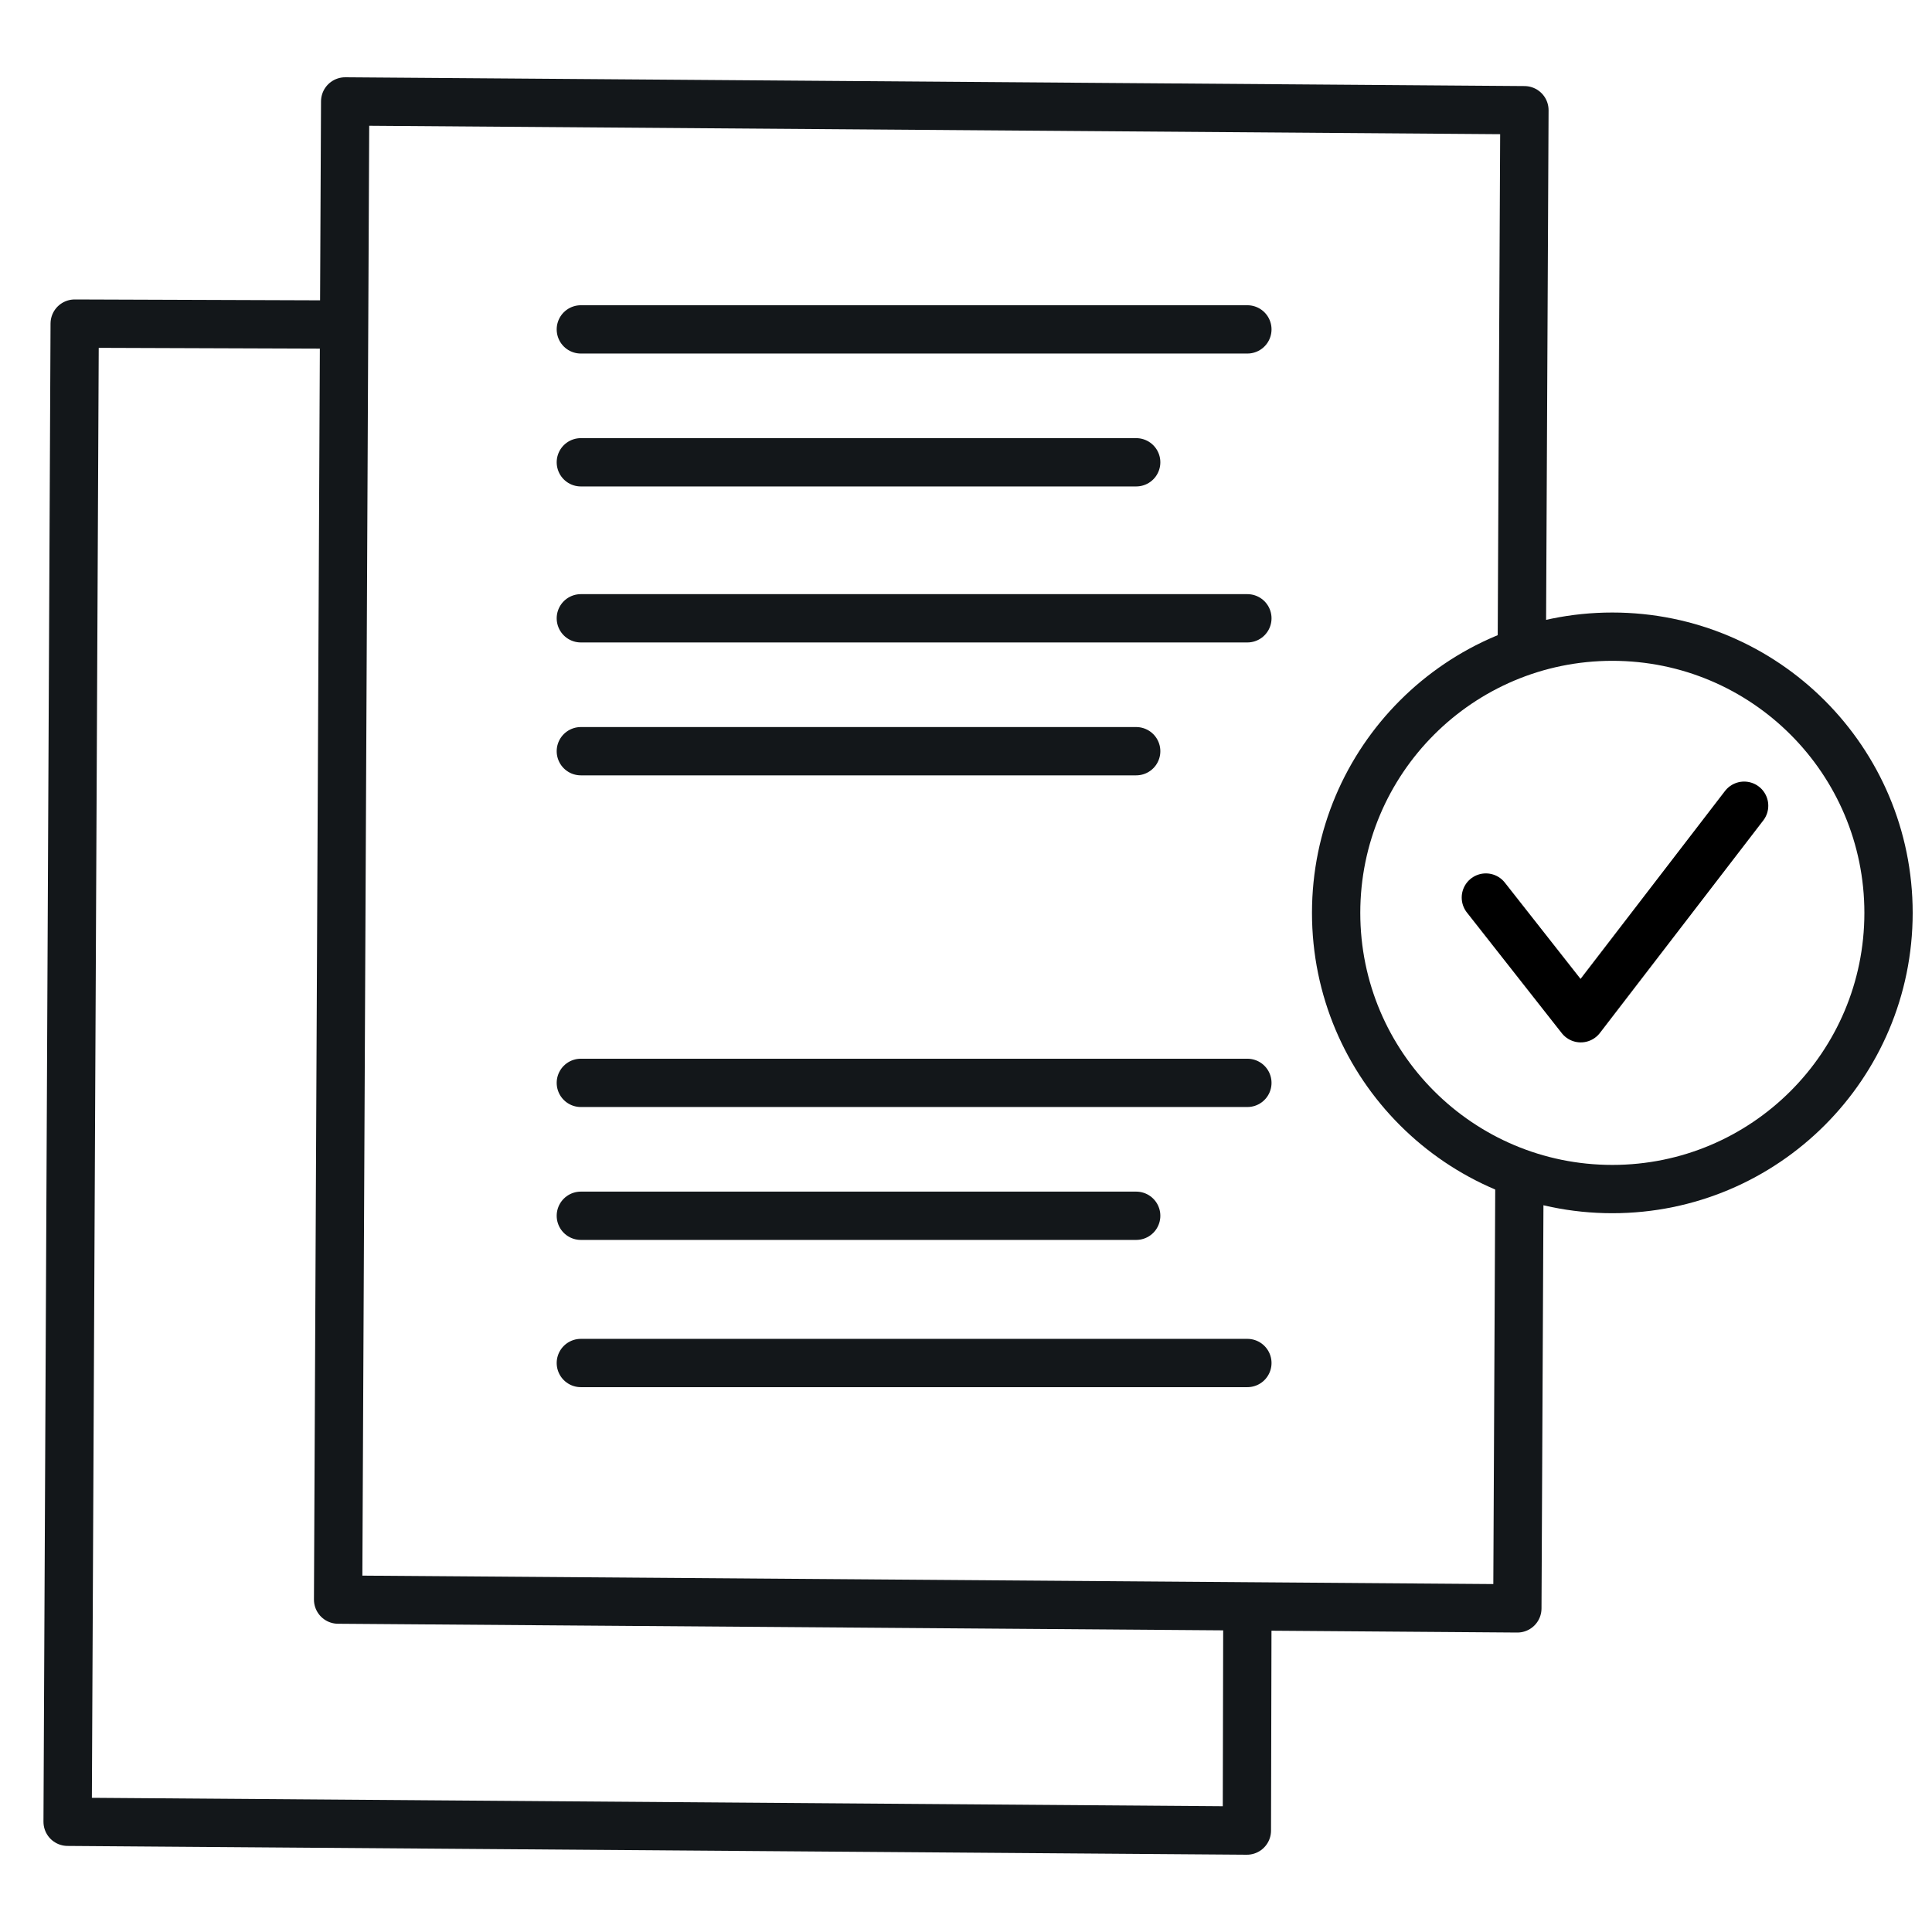
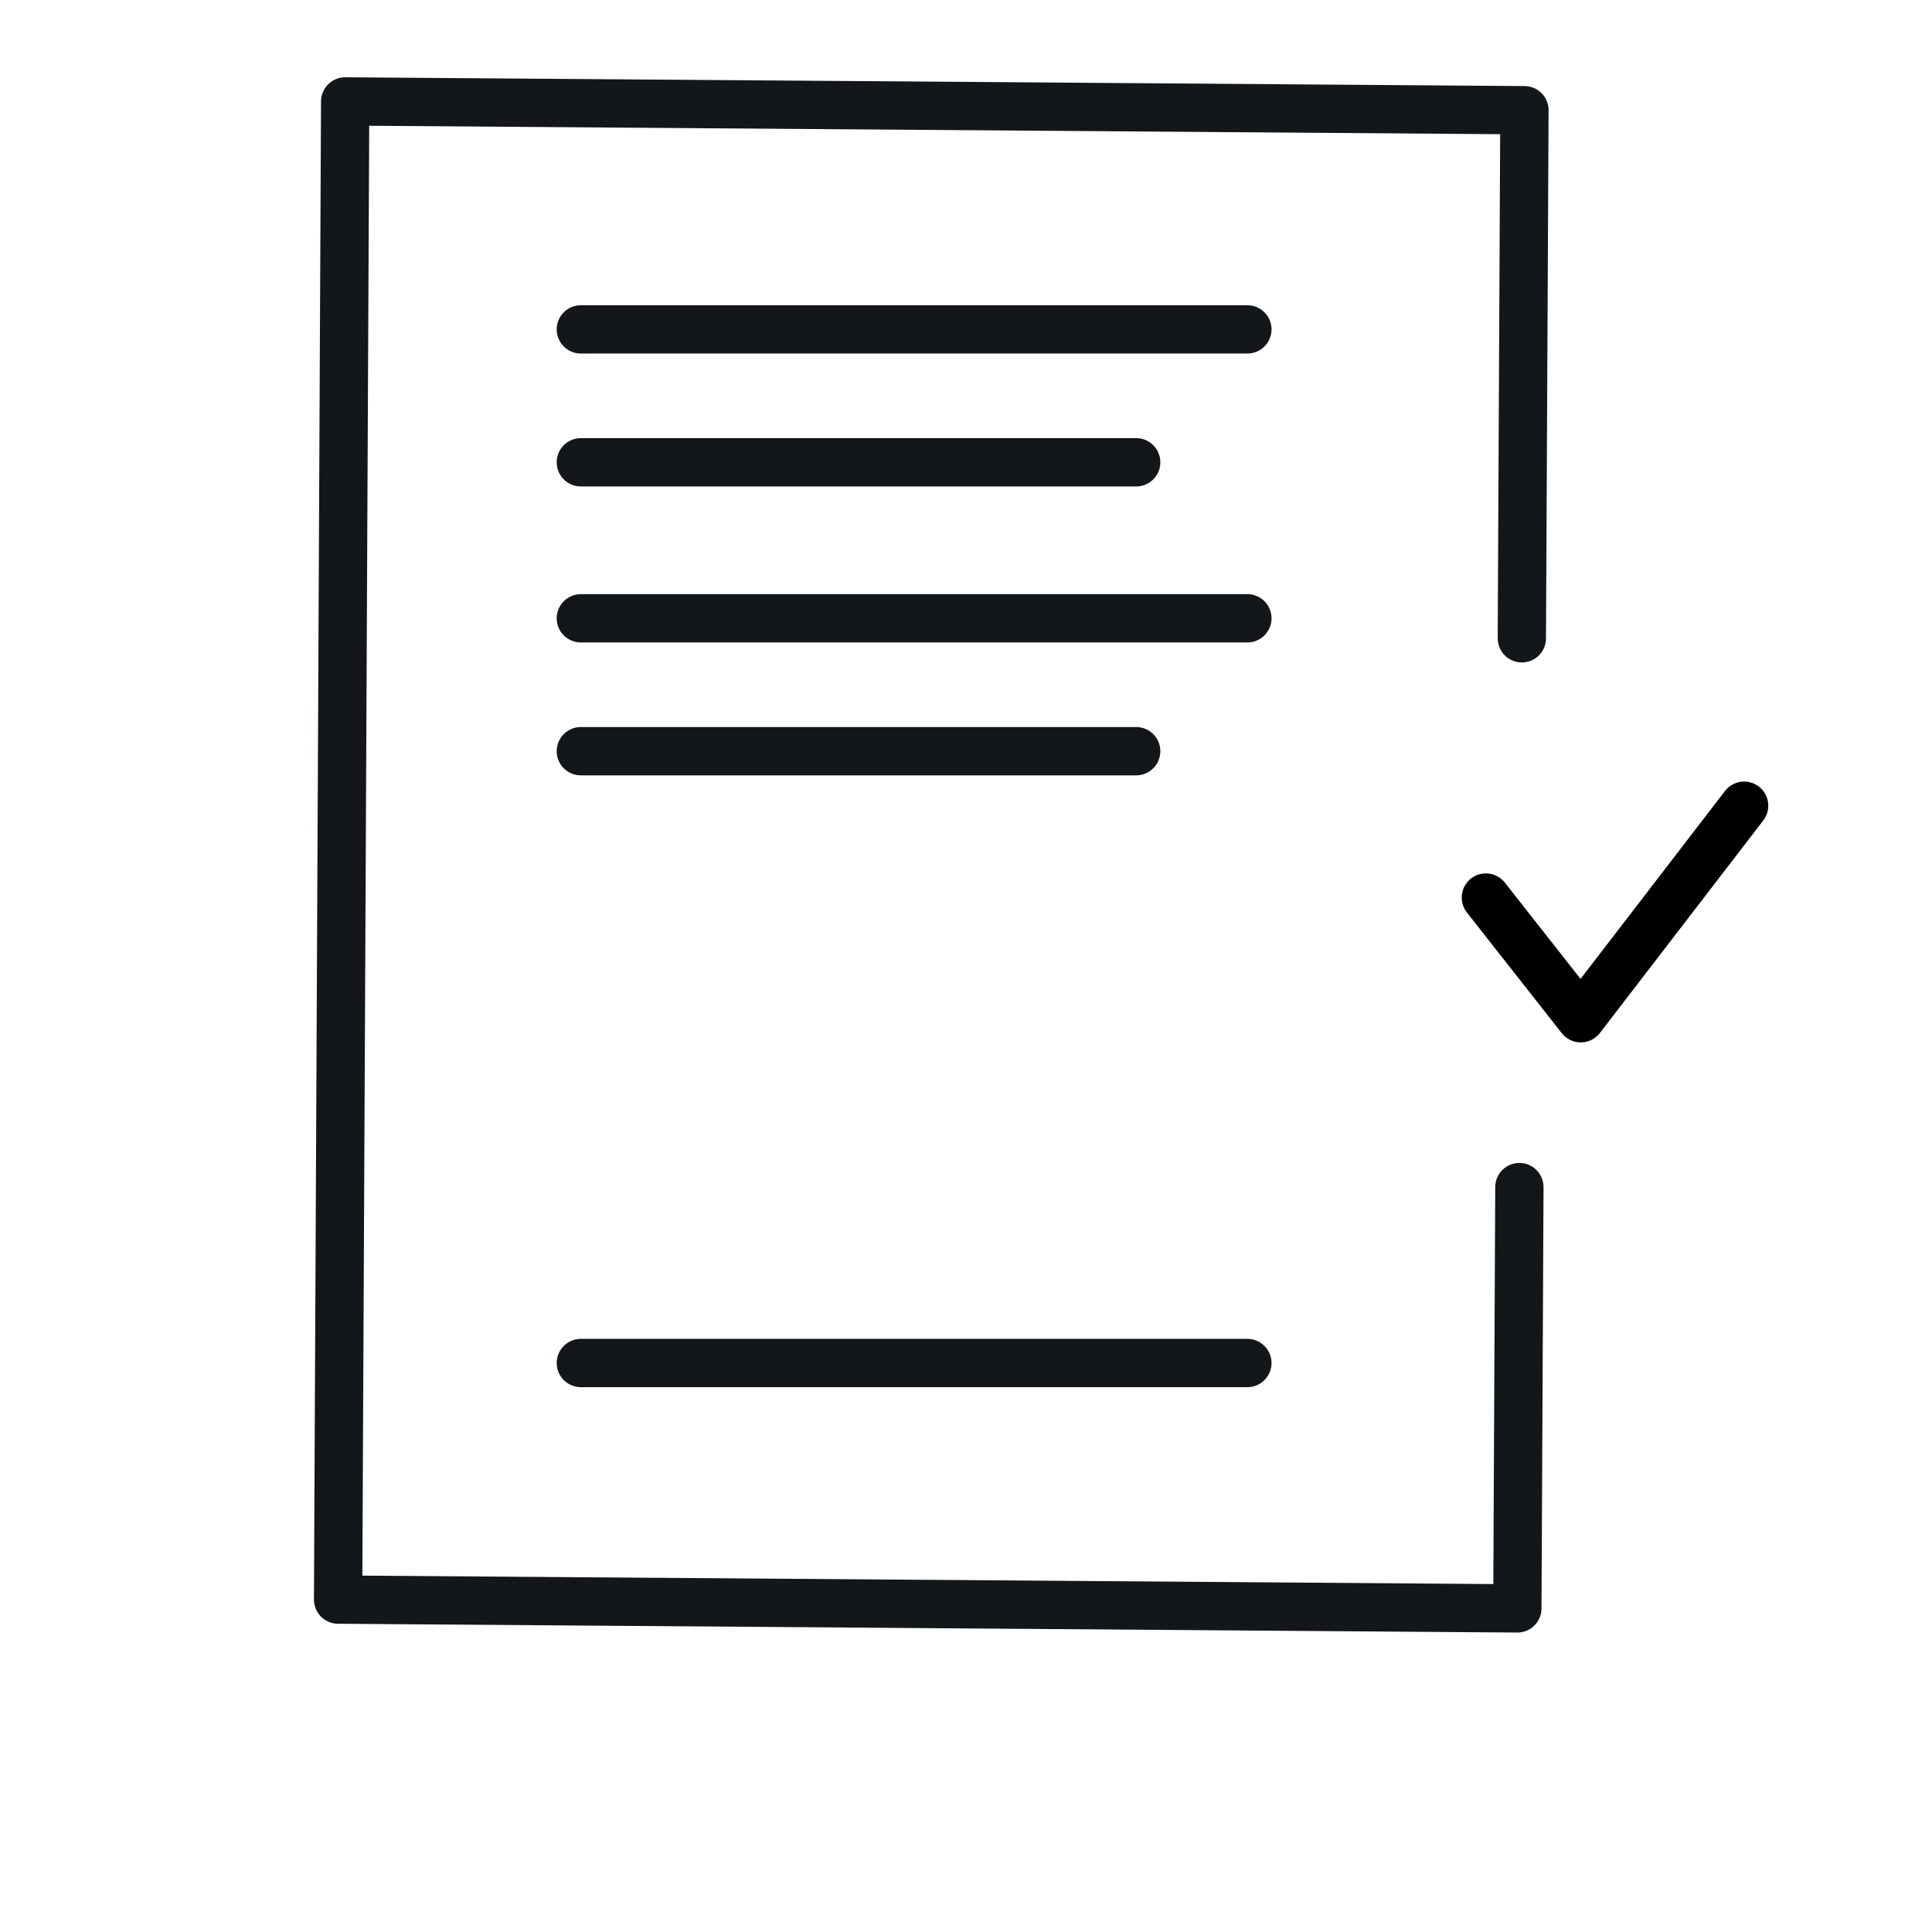
<svg xmlns="http://www.w3.org/2000/svg" width="100px" height="100px" viewBox="0 0 100 100" version="1.1">
  <title>icon/documentation</title>
  <g id="icon/documentation" stroke="none" stroke-width="1" fill="none" fill-rule="evenodd">
    <path d="M78.643,61.444 C78.609,68.888 78.574,76.157 78.538,83.25 L17.5,82.795 L17.866,5.25 L78.904,5.705 L78.771,33.038" id="Path" stroke="#13171A" stroke-width="2.5" stroke-linecap="round" stroke-linejoin="round" />
-     <polyline id="Path" stroke="#13171A" stroke-width="2.5" stroke-linecap="round" stroke-linejoin="round" points="64.564 83.25 64.538 94.75 3.5 94.295 3.866 16.75 17.5 16.798" />
    <g id="Group-Copy-6" transform="translate(67.908, 31.704)" stroke-width="2.5">
-       <circle id="Oval" stroke="#13171A" cx="15.546" cy="15.546" r="14.296" />
      <polyline id="Path-Copy-4" stroke="#000000" stroke-linecap="round" stroke-linejoin="round" points="9 14.753 13.912 21 22.368 10" />
    </g>
    <g id="Group-Copy-8" transform="translate(30.064, 16.75)" stroke="#13171A" stroke-linecap="round" stroke-linejoin="round" stroke-width="2.5">
      <g id="Group-Copy-4">
        <line x1="0" y1="0.299" x2="34.5" y2="0.299" id="Path" />
        <line x1="0" y1="7.178" x2="28.745" y2="7.178" id="Path" />
      </g>
    </g>
    <g id="Group-Copy-9" transform="translate(30.064, 31.704)" stroke="#13171A" stroke-linecap="round" stroke-linejoin="round" stroke-width="2.5">
      <g id="Group-Copy-4">
        <line x1="0" y1="0.299" x2="34.5" y2="0.299" id="Path" />
        <line x1="0" y1="7.178" x2="28.745" y2="7.178" id="Path" />
      </g>
    </g>
    <g id="Group-Copy-10" transform="translate(30.064, 55.75)" stroke="#13171A" stroke-linecap="round" stroke-linejoin="round" stroke-width="2.5">
      <g id="Group-Copy-4">
-         <line x1="0" y1="0.299" x2="34.5" y2="0.299" id="Path" />
-         <line x1="0" y1="7.178" x2="28.745" y2="7.178" id="Path" />
-       </g>
+         </g>
      <g id="Group-Copy-5" transform="translate(0, 14.5)">
        <line x1="0" y1="0.299" x2="34.5" y2="0.299" id="Path" />
      </g>
    </g>
  </g>
</svg>